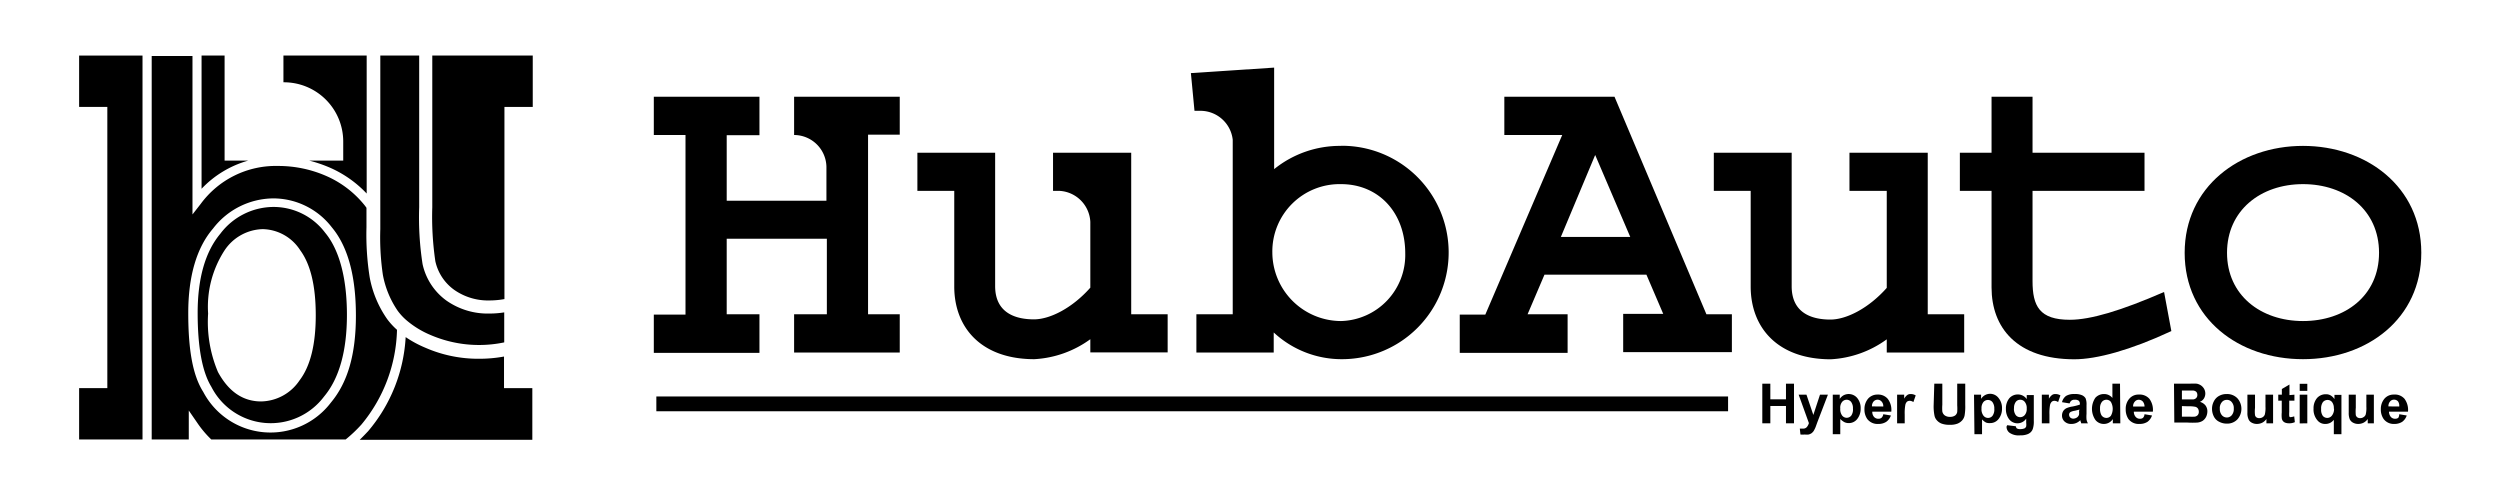
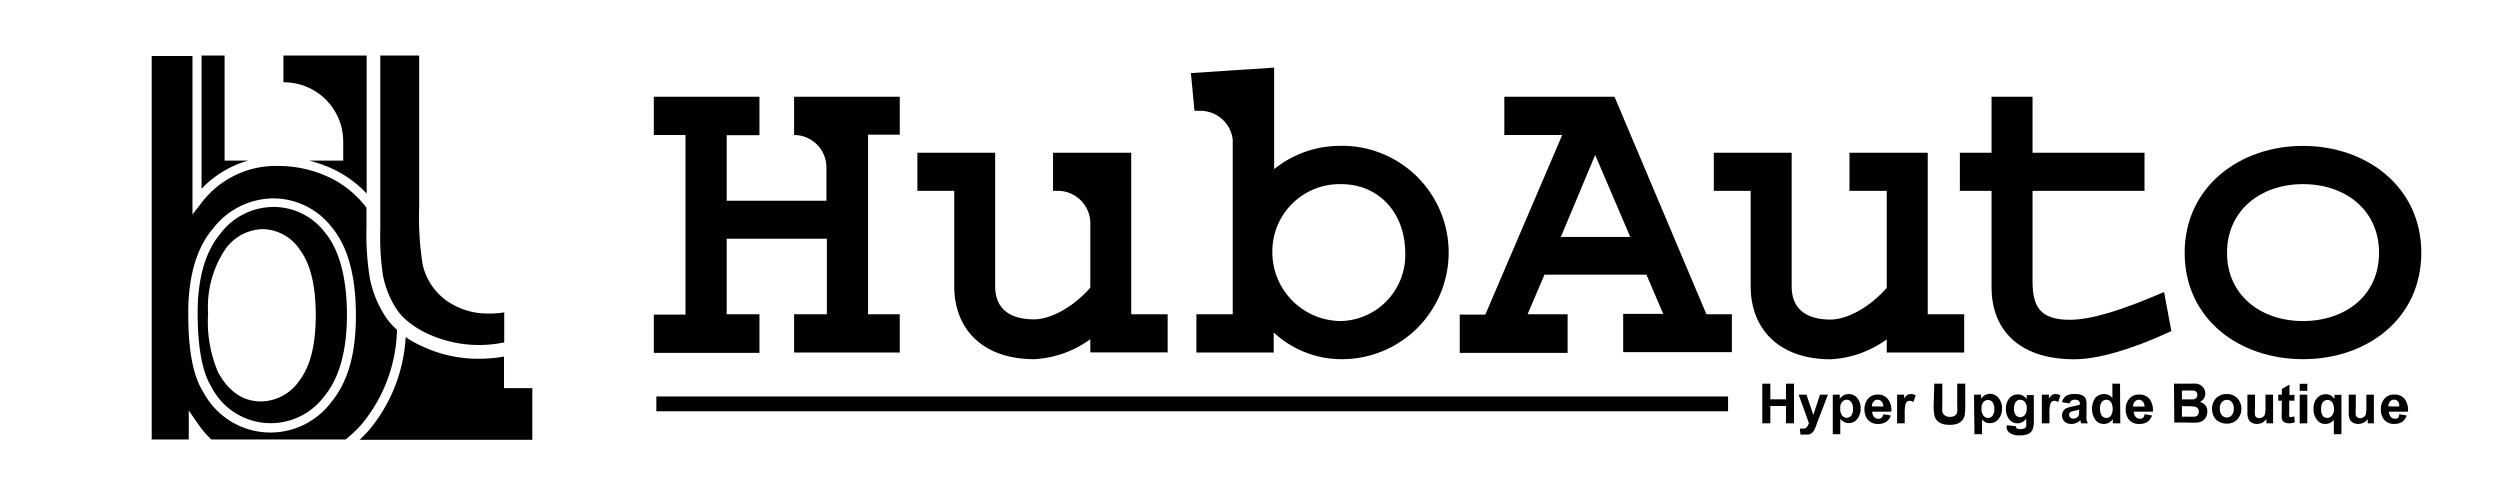
<svg xmlns="http://www.w3.org/2000/svg" id="圖層_1" data-name="圖層 1" viewBox="0 0 236.65 46.86">
-   <polygon points="10.16 5.26 7.49 5.26 7.49 10.12 10.16 10.12 10.16 36.74 7.49 36.74 7.49 41.6 10.16 41.6 13.49 41.6 13.49 5.26 12.84 5.26 10.16 5.26" />
  <path d="M21.55,15.2h-.29V13.74h0V5.26H19.08V17.87a9.68,9.68,0,0,1,4.43-2.67Z" />
  <path d="M32.49,13.41V15.2H29.26a12.87,12.87,0,0,1,2.06.71,10.66,10.66,0,0,1,3.39,2.41V5.26H26.83V7.79h0A5.61,5.61,0,0,1,32.49,13.41Z" />
-   <path d="M47.71,5.26H40.92V19.62a28.88,28.88,0,0,0,.29,5.11A4.53,4.53,0,0,0,43,27.44a5.59,5.59,0,0,0,3.38,1,7.76,7.76,0,0,0,1.37-.13V10.12h2.68V5.26Z" />
  <path d="M47.71,33.75a12.87,12.87,0,0,1-2.36.21,12.48,12.48,0,0,1-5.1-1.05,10.48,10.48,0,0,1-1.85-1,15,15,0,0,1-3.54,8.89c-.27.29-.54.57-.81.83H50.39V36.74H47.71Z" />
  <path d="M36.24,26a8.87,8.87,0,0,0,1.4,3.41l0,0a5.37,5.37,0,0,0,.83.9,8.62,8.62,0,0,0,2.26,1.39,11.62,11.62,0,0,0,7,.71V29.57a8.83,8.83,0,0,1-1.37.11,6.8,6.8,0,0,1-4.12-1.24A5.78,5.78,0,0,1,40,25a28.81,28.81,0,0,1-.32-5.39V5.26H36V21.7A24.22,24.22,0,0,0,36.24,26Z" />
  <path d="M25.86,19.59a6.33,6.33,0,0,0-5,2.53c-1.43,1.71-2.15,4.23-2.15,7.5s.44,5.6,1.3,7a6.31,6.31,0,0,0,10.67.91c1.43-1.71,2.16-4.31,2.16-7.73s-.7-6.14-2.07-7.78A6.11,6.11,0,0,0,25.86,19.59ZM28.36,36A4.47,4.47,0,0,1,24.72,38q-2.58,0-4.09-2.79a12.17,12.17,0,0,1-.93-5.53,9.83,9.83,0,0,1,1.53-5.94,4.47,4.47,0,0,1,3.64-2.05,4.32,4.32,0,0,1,3.55,2q1.47,2,1.47,6.15T28.36,36Z" />
  <path d="M37.58,31.22a6.67,6.67,0,0,1-.92-1A10.08,10.08,0,0,1,35,26.28a25.81,25.81,0,0,1-.31-4.76V19.67l-.13-.18A9.56,9.56,0,0,0,31,16.71a11.3,11.3,0,0,0-4.68-1A8.82,8.82,0,0,0,19,19.3l-.78,1v-15H14.36V41.6h3.51V38.86l.8,1.16A9.82,9.82,0,0,0,20,41.6H32.72a13.13,13.13,0,0,0,1.49-1.41A14.55,14.55,0,0,0,37.58,31.22ZM31.33,38.1a7.19,7.19,0,0,1-12.09-1c-1-1.57-1.42-4-1.42-7.47s.79-6.19,2.35-8a7.25,7.25,0,0,1,5.69-2.85,7,7,0,0,1,5.56,2.75c1.51,1.81,2.27,4.61,2.27,8.34S32.89,36.23,31.33,38.1Z" />
  <path d="M166.82,40.07V36.32h.76V37.8h1.48V36.32h.76v3.75h-.76V38.43h-1.48v1.64Z" />
  <path d="M170.26,37.36H171l.65,1.92.63-1.92h.75l-1,2.61-.17.47a3,3,0,0,1-.18.36,1,1,0,0,1-.2.21,1,1,0,0,1-.27.12,1.4,1.4,0,0,1-.37,0,1.9,1.9,0,0,1-.41,0l-.06-.56.3,0a.44.44,0,0,0,.37-.15,1,1,0,0,0,.19-.37Z" />
  <path d="M173.49,37.36h.66v.4a1.07,1.07,0,0,1,.36-.34,1.05,1.05,0,0,1,1.29.25,1.48,1.48,0,0,1,.33,1,1.54,1.54,0,0,1-.33,1,1,1,0,0,1-.8.38.91.91,0,0,1-.41-.09,1.57,1.57,0,0,1-.39-.3V41.1h-.71Zm.71,1.31a1,1,0,0,0,.18.67.55.55,0,0,0,.86,0,1,1,0,0,0,.16-.66,1,1,0,0,0-.17-.63.53.53,0,0,0-.42-.21.55.55,0,0,0-.44.21A.86.86,0,0,0,174.2,38.67Z" />
  <path d="M178.27,39.21l.72.12a1.18,1.18,0,0,1-.44.6,1.32,1.32,0,0,1-.74.2,1.22,1.22,0,0,1-1.05-.46,1.56,1.56,0,0,1-.27-.94,1.5,1.5,0,0,1,.35-1,1.17,1.17,0,0,1,.9-.38,1.18,1.18,0,0,1,.95.4,1.71,1.71,0,0,1,.34,1.22h-1.8a.72.72,0,0,0,.17.5.54.54,0,0,0,.42.17.45.45,0,0,0,.28-.09A.55.55,0,0,0,178.27,39.21Zm0-.73a.62.62,0,0,0-.16-.47.5.5,0,0,0-.76,0,.67.67,0,0,0-.15.46Z" />
  <path d="M180.3,40.07h-.72V37.36h.67v.38a1.05,1.05,0,0,1,.31-.36.53.53,0,0,1,.31-.08.9.9,0,0,1,.47.13l-.22.63a.64.64,0,0,0-.34-.12.45.45,0,0,0-.26.08.6.6,0,0,0-.16.3,4.32,4.32,0,0,0-.06.91Z" />
  <path d="M183.1,36.32h.76v2a4,4,0,0,0,0,.63.61.61,0,0,0,.23.37.82.82,0,0,0,.5.14.81.81,0,0,0,.48-.13.53.53,0,0,0,.2-.33,4.54,4.54,0,0,0,0-.63V36.32h.76v2a5.08,5.08,0,0,1-.06,1,1,1,0,0,1-.23.47,1.2,1.2,0,0,1-.44.31,1.82,1.82,0,0,1-.72.11,2.09,2.09,0,0,1-.81-.12,1.14,1.14,0,0,1-.44-.32.93.93,0,0,1-.21-.42,4.39,4.39,0,0,1-.08-1Z" />
  <path d="M186.86,37.36h.67v.4a1,1,0,0,1,1.65-.09,1.48,1.48,0,0,1,.33,1,1.54,1.54,0,0,1-.33,1,1,1,0,0,1-.81.38A.91.91,0,0,1,188,40a1.38,1.38,0,0,1-.38-.3V41.1h-.72Zm.71,1.31a1,1,0,0,0,.18.67.54.54,0,0,0,.44.22.53.53,0,0,0,.42-.2,1,1,0,0,0,.17-.66,1,1,0,0,0-.17-.63.54.54,0,0,0-.43-.21.56.56,0,0,0-.44.21A.91.91,0,0,0,187.57,38.67Z" />
  <path d="M190,40.25l.82.1a.34.34,0,0,0,.09.2.58.58,0,0,0,.33.07,1,1,0,0,0,.42-.08.37.37,0,0,0,.14-.18,1.21,1.21,0,0,0,0-.33v-.4a1,1,0,0,1-.81.44,1,1,0,0,1-.86-.46,1.57,1.57,0,0,1-.25-.91,1.52,1.52,0,0,1,.32-1,1.06,1.06,0,0,1,.82-.36,1,1,0,0,1,.83.44v-.38h.67v2.43a2.22,2.22,0,0,1-.08.72.8.8,0,0,1-.22.37.92.92,0,0,1-.38.21,1.77,1.77,0,0,1-.61.08,1.53,1.53,0,0,1-1-.24.7.7,0,0,1-.29-.59Zm.64-1.59a1,1,0,0,0,.17.63.53.53,0,0,0,.41.2.57.57,0,0,0,.45-.21.88.88,0,0,0,.18-.6.93.93,0,0,0-.18-.63.54.54,0,0,0-.44-.21.51.51,0,0,0-.42.21A.93.93,0,0,0,190.65,38.66Z" />
  <path d="M194,40.07h-.72V37.36h.67v.38a1.17,1.17,0,0,1,.31-.36.53.53,0,0,1,.31-.08.9.9,0,0,1,.47.13l-.22.63a.64.64,0,0,0-.34-.12.39.39,0,0,0-.25.08.61.61,0,0,0-.17.3,4.32,4.32,0,0,0-.06.91Z" />
  <path d="M195.85,38.18l-.66-.11a1.05,1.05,0,0,1,.38-.59,1.46,1.46,0,0,1,.8-.18,1.61,1.61,0,0,1,.71.11.76.76,0,0,1,.34.29,1.54,1.54,0,0,1,.09.64v.84a3.17,3.17,0,0,0,0,.53,1.22,1.22,0,0,0,.13.36H197s0-.12-.07-.21a.46.46,0,0,0,0-.09,1.25,1.25,0,0,1-.39.27,1.13,1.13,0,0,1-.45.09.89.89,0,0,1-.66-.23.75.75,0,0,1-.24-.57.81.81,0,0,1,.11-.41.77.77,0,0,1,.31-.28,2.23,2.23,0,0,1,.57-.16,5.48,5.48,0,0,0,.7-.18v-.07a.38.38,0,0,0-.11-.3.57.57,0,0,0-.38-.09.43.43,0,0,0-.47.34Zm1,.59-.44.11A1.28,1.28,0,0,0,196,39a.29.29,0,0,0-.14.26.38.38,0,0,0,.11.26.42.42,0,0,0,.29.11.66.66,0,0,0,.37-.13.56.56,0,0,0,.17-.24,1.33,1.33,0,0,0,0-.35Z" />
  <path d="M200.71,40.07H200v-.4a1,1,0,0,1-.85.46,1,1,0,0,1-.8-.38,1.86,1.86,0,0,1,0-2.1,1.09,1.09,0,0,1,.82-.35,1,1,0,0,1,.79.37V36.32h.72Zm-1.92-1.42a1.25,1.25,0,0,0,.12.63.55.55,0,0,0,.49.28.54.54,0,0,0,.42-.21,1.33,1.33,0,0,0,0-1.3.52.52,0,0,0-.43-.21.54.54,0,0,0-.43.21A.93.93,0,0,0,198.79,38.65Z" />
  <path d="M203,39.21l.71.12a1.23,1.23,0,0,1-.43.6,1.35,1.35,0,0,1-.75.2,1.22,1.22,0,0,1-1.05-.46,1.63,1.63,0,0,1-.26-.94,1.45,1.45,0,0,1,.35-1,1.13,1.13,0,0,1,.89-.38,1.22,1.22,0,0,1,1,.4,1.76,1.76,0,0,1,.33,1.22h-1.8a.72.72,0,0,0,.18.5.52.52,0,0,0,.41.17.43.43,0,0,0,.28-.09A.56.56,0,0,0,203,39.21Zm0-.73a.72.72,0,0,0-.16-.47.52.52,0,0,0-.38-.17.48.48,0,0,0-.38.18.63.63,0,0,0-.16.46Z" />
-   <path d="M205.79,36.32h1.49a5.06,5.06,0,0,1,.67,0,1.11,1.11,0,0,1,.39.16,1,1,0,0,1,.29.31.91.91,0,0,1,0,.92.84.84,0,0,1-.39.33,1,1,0,0,1,.53.34.91.91,0,0,1,.18.56,1.25,1.25,0,0,1-.11.5,1,1,0,0,1-.33.39A1.14,1.14,0,0,1,208,40a7.92,7.92,0,0,1-.91,0h-1.27Zm.75.63v.86h1.05a.46.46,0,0,0,.3-.13.39.39,0,0,0,.11-.3.43.43,0,0,0-.09-.28.49.49,0,0,0-.29-.13h-1.08Zm0,1.49v1h.7a4.55,4.55,0,0,0,.52,0,.48.48,0,0,0,.28-.15.47.47,0,0,0,.1-.32.55.55,0,0,0-.08-.29.44.44,0,0,0-.24-.17,2.88,2.88,0,0,0-.67-.05Z" />
+   <path d="M205.79,36.32h1.49a5.06,5.06,0,0,1,.67,0,1.11,1.11,0,0,1,.39.16,1,1,0,0,1,.29.31.91.91,0,0,1,0,.92.84.84,0,0,1-.39.33,1,1,0,0,1,.53.34.91.91,0,0,1,.18.56,1.25,1.25,0,0,1-.11.5,1,1,0,0,1-.33.39A1.14,1.14,0,0,1,208,40a7.92,7.92,0,0,1-.91,0h-1.27Zm.75.63v.86h1.05a.46.46,0,0,0,.3-.13.39.39,0,0,0,.11-.3.43.43,0,0,0-.09-.28.49.49,0,0,0-.29-.13h-1.08Zm0,1.49v1h.7a4.55,4.55,0,0,0,.52,0,.48.48,0,0,0,.28-.15.47.47,0,0,0,.1-.32.55.55,0,0,0-.08-.29.44.44,0,0,0-.24-.17,2.88,2.88,0,0,0-.67-.05" />
  <path d="M209.39,38.68a1.49,1.49,0,0,1,.18-.7,1.17,1.17,0,0,1,.5-.51,1.42,1.42,0,0,1,.72-.17,1.34,1.34,0,0,1,1,.4,1.5,1.5,0,0,1,0,2,1.32,1.32,0,0,1-1,.4,1.49,1.49,0,0,1-.71-.17,1.1,1.1,0,0,1-.51-.49A1.62,1.62,0,0,1,209.39,38.68Zm.74,0a.89.89,0,0,0,.19.62.62.62,0,0,0,.47.22.6.6,0,0,0,.47-.22.89.89,0,0,0,.19-.62.86.86,0,0,0-.19-.61.57.57,0,0,0-.47-.22.59.59,0,0,0-.47.22A.86.86,0,0,0,210.13,38.71Z" />
  <path d="M214.54,40.07v-.41a1.1,1.1,0,0,1-.39.35,1.13,1.13,0,0,1-.51.12,1,1,0,0,1-.49-.12.64.64,0,0,1-.31-.34,1.38,1.38,0,0,1-.1-.6V37.36h.72V38.6a3.08,3.08,0,0,0,0,.7.34.34,0,0,0,.14.21.45.45,0,0,0,.27.07.56.56,0,0,0,.33-.1.47.47,0,0,0,.19-.25,2.58,2.58,0,0,0,.06-.73V37.36h.72v2.71Z" />
  <path d="M217.19,37.36v.57h-.49V39a2.34,2.34,0,0,0,0,.39.15.15,0,0,0,.06.09.21.21,0,0,0,.12,0,1.07,1.07,0,0,0,.29-.07l.06.55a1.25,1.25,0,0,1-.56.11,1,1,0,0,1-.35-.06.53.53,0,0,1-.23-.17.55.55,0,0,1-.1-.28,2.73,2.73,0,0,1,0-.51V37.93h-.33v-.57H216v-.54l.72-.42v1Z" />
  <path d="M217.69,37v-.67h.72V37Zm0,3.08V37.36h.72v2.71Z" />
  <path d="M220.92,41.1V39.74a1.11,1.11,0,0,1-.35.29,1,1,0,0,1-.45.1.92.92,0,0,1-.76-.35,1.58,1.58,0,0,1-.36-1.1,1.49,1.49,0,0,1,.33-1,1.08,1.08,0,0,1,.82-.36.86.86,0,0,1,.47.11,1.09,1.09,0,0,1,.36.35v-.4h.66V41.1Zm0-2.42a.92.92,0,0,0-.17-.62.53.53,0,0,0-.42-.2.57.57,0,0,0-.44.2,1,1,0,0,0-.17.66,1,1,0,0,0,.16.65.55.55,0,0,0,.42.19.56.56,0,0,0,.44-.22A1,1,0,0,0,220.94,38.68Z" />
  <path d="M224.13,40.07v-.41a1.1,1.1,0,0,1-.39.35,1.13,1.13,0,0,1-.51.12,1,1,0,0,1-.49-.12.7.7,0,0,1-.32-.34,1.58,1.58,0,0,1-.09-.6V37.36H223V38.6a3.89,3.89,0,0,0,0,.7.41.41,0,0,0,.15.21.44.44,0,0,0,.26.07.52.52,0,0,0,.33-.1.44.44,0,0,0,.2-.25,2.58,2.58,0,0,0,.06-.73V37.36h.71v2.71Z" />
  <path d="M227.11,39.21l.71.12a1.17,1.17,0,0,1-.43.6,1.35,1.35,0,0,1-.75.2,1.19,1.19,0,0,1-1-.46,1.56,1.56,0,0,1-.27-.94,1.5,1.5,0,0,1,.35-1,1.14,1.14,0,0,1,.89-.38,1.2,1.2,0,0,1,1,.4,1.76,1.76,0,0,1,.33,1.22h-1.8a.78.78,0,0,0,.18.5.53.53,0,0,0,.41.17.48.48,0,0,0,.29-.09A.62.62,0,0,0,227.11,39.21Zm0-.73A.72.72,0,0,0,227,38a.5.5,0,0,0-.37-.17.48.48,0,0,0-.39.18.63.63,0,0,0-.15.46Z" />
  <rect x="62.13" y="37.53" width="101.45" height="1.4" />
  <path d="M75.17,12.78h0a3.07,3.07,0,0,1,3.06,3V19H68.79v-6.2h3.1V9.16h-10v3.62h3v17h-3v3.62h10V29.75h-3.1V22.6h9.48v7.15h-3.1v3.62h10V29.75h-3v-17h3V9.16h-10Z" />
  <path d="M107.08,14.46h-7.4v3.61h.65A3.09,3.09,0,0,1,103.21,21v6.23c-1.68,1.9-3.79,3-5.34,3s-3.67-.48-3.67-3.15V14.46H86.84v3.61h3.49v9.05C90.33,31,92.87,34,97.91,34a9.9,9.9,0,0,0,5.3-1.89v1.25h7.32V29.75h-3.45Z" />
  <path d="M126.94,13.81a9.91,9.91,0,0,0-6.33,2.2V6.4l-7.88.52.34,3.57h.62a3.08,3.08,0,0,1,3,2.74V29.75h-3.44v3.62h7.32v-1.9A9.44,9.44,0,0,0,127.12,34a10.1,10.1,0,0,0-.18-20.2Zm0,16.58a6.52,6.52,0,0,1-6.5-6.5,6.37,6.37,0,0,1,6.5-6.46c3.58,0,6.08,2.71,6.08,6.55A6.25,6.25,0,0,1,126.94,30.39Z" />
  <path d="M152.83,9.16H142.4v3.62h5.48l-7.28,17h-2.42v3.62h10.21V29.75H144.6L146.2,26h9.65l1.59,3.71h-3.79v3.62h10.29V29.75h-2.41Zm-5.08,13.27L151,14.67l3.32,7.76Z" />
  <path d="M182.48,14.46h-7.41v3.61h3.53v9.18c-1.68,1.9-3.79,3-5.34,3s-3.66-.48-3.66-3.15V14.46h-7.37v3.61h3.49v9.05c0,3.88,2.54,6.89,7.58,6.89a9.87,9.87,0,0,0,5.3-1.89v1.25h7.33V29.75h-3.45Z" />
  <path d="M195.93,30.27c-2.88,0-3.53-1.3-3.53-3.67V18.07H203V14.46H192.4V9.16h-3.88v5.3h-3v3.61h3v9.14c0,3.79,2.37,6.8,7.84,6.8,2.11,0,5.3-.86,9.18-2.67l-.69-3.7C200.8,29.4,197.91,30.27,195.93,30.27Z" />
  <path d="M218,13.81c-6,0-11.2,3.88-11.2,10.12S211.93,34,218,34s11.2-3.83,11.2-10.08S224,13.81,218,13.81Zm0,16.58c-4,0-7.19-2.45-7.19-6.46s3.18-6.5,7.19-6.5,7.2,2.45,7.2,6.5S222,30.39,218,30.39Z" />
</svg>